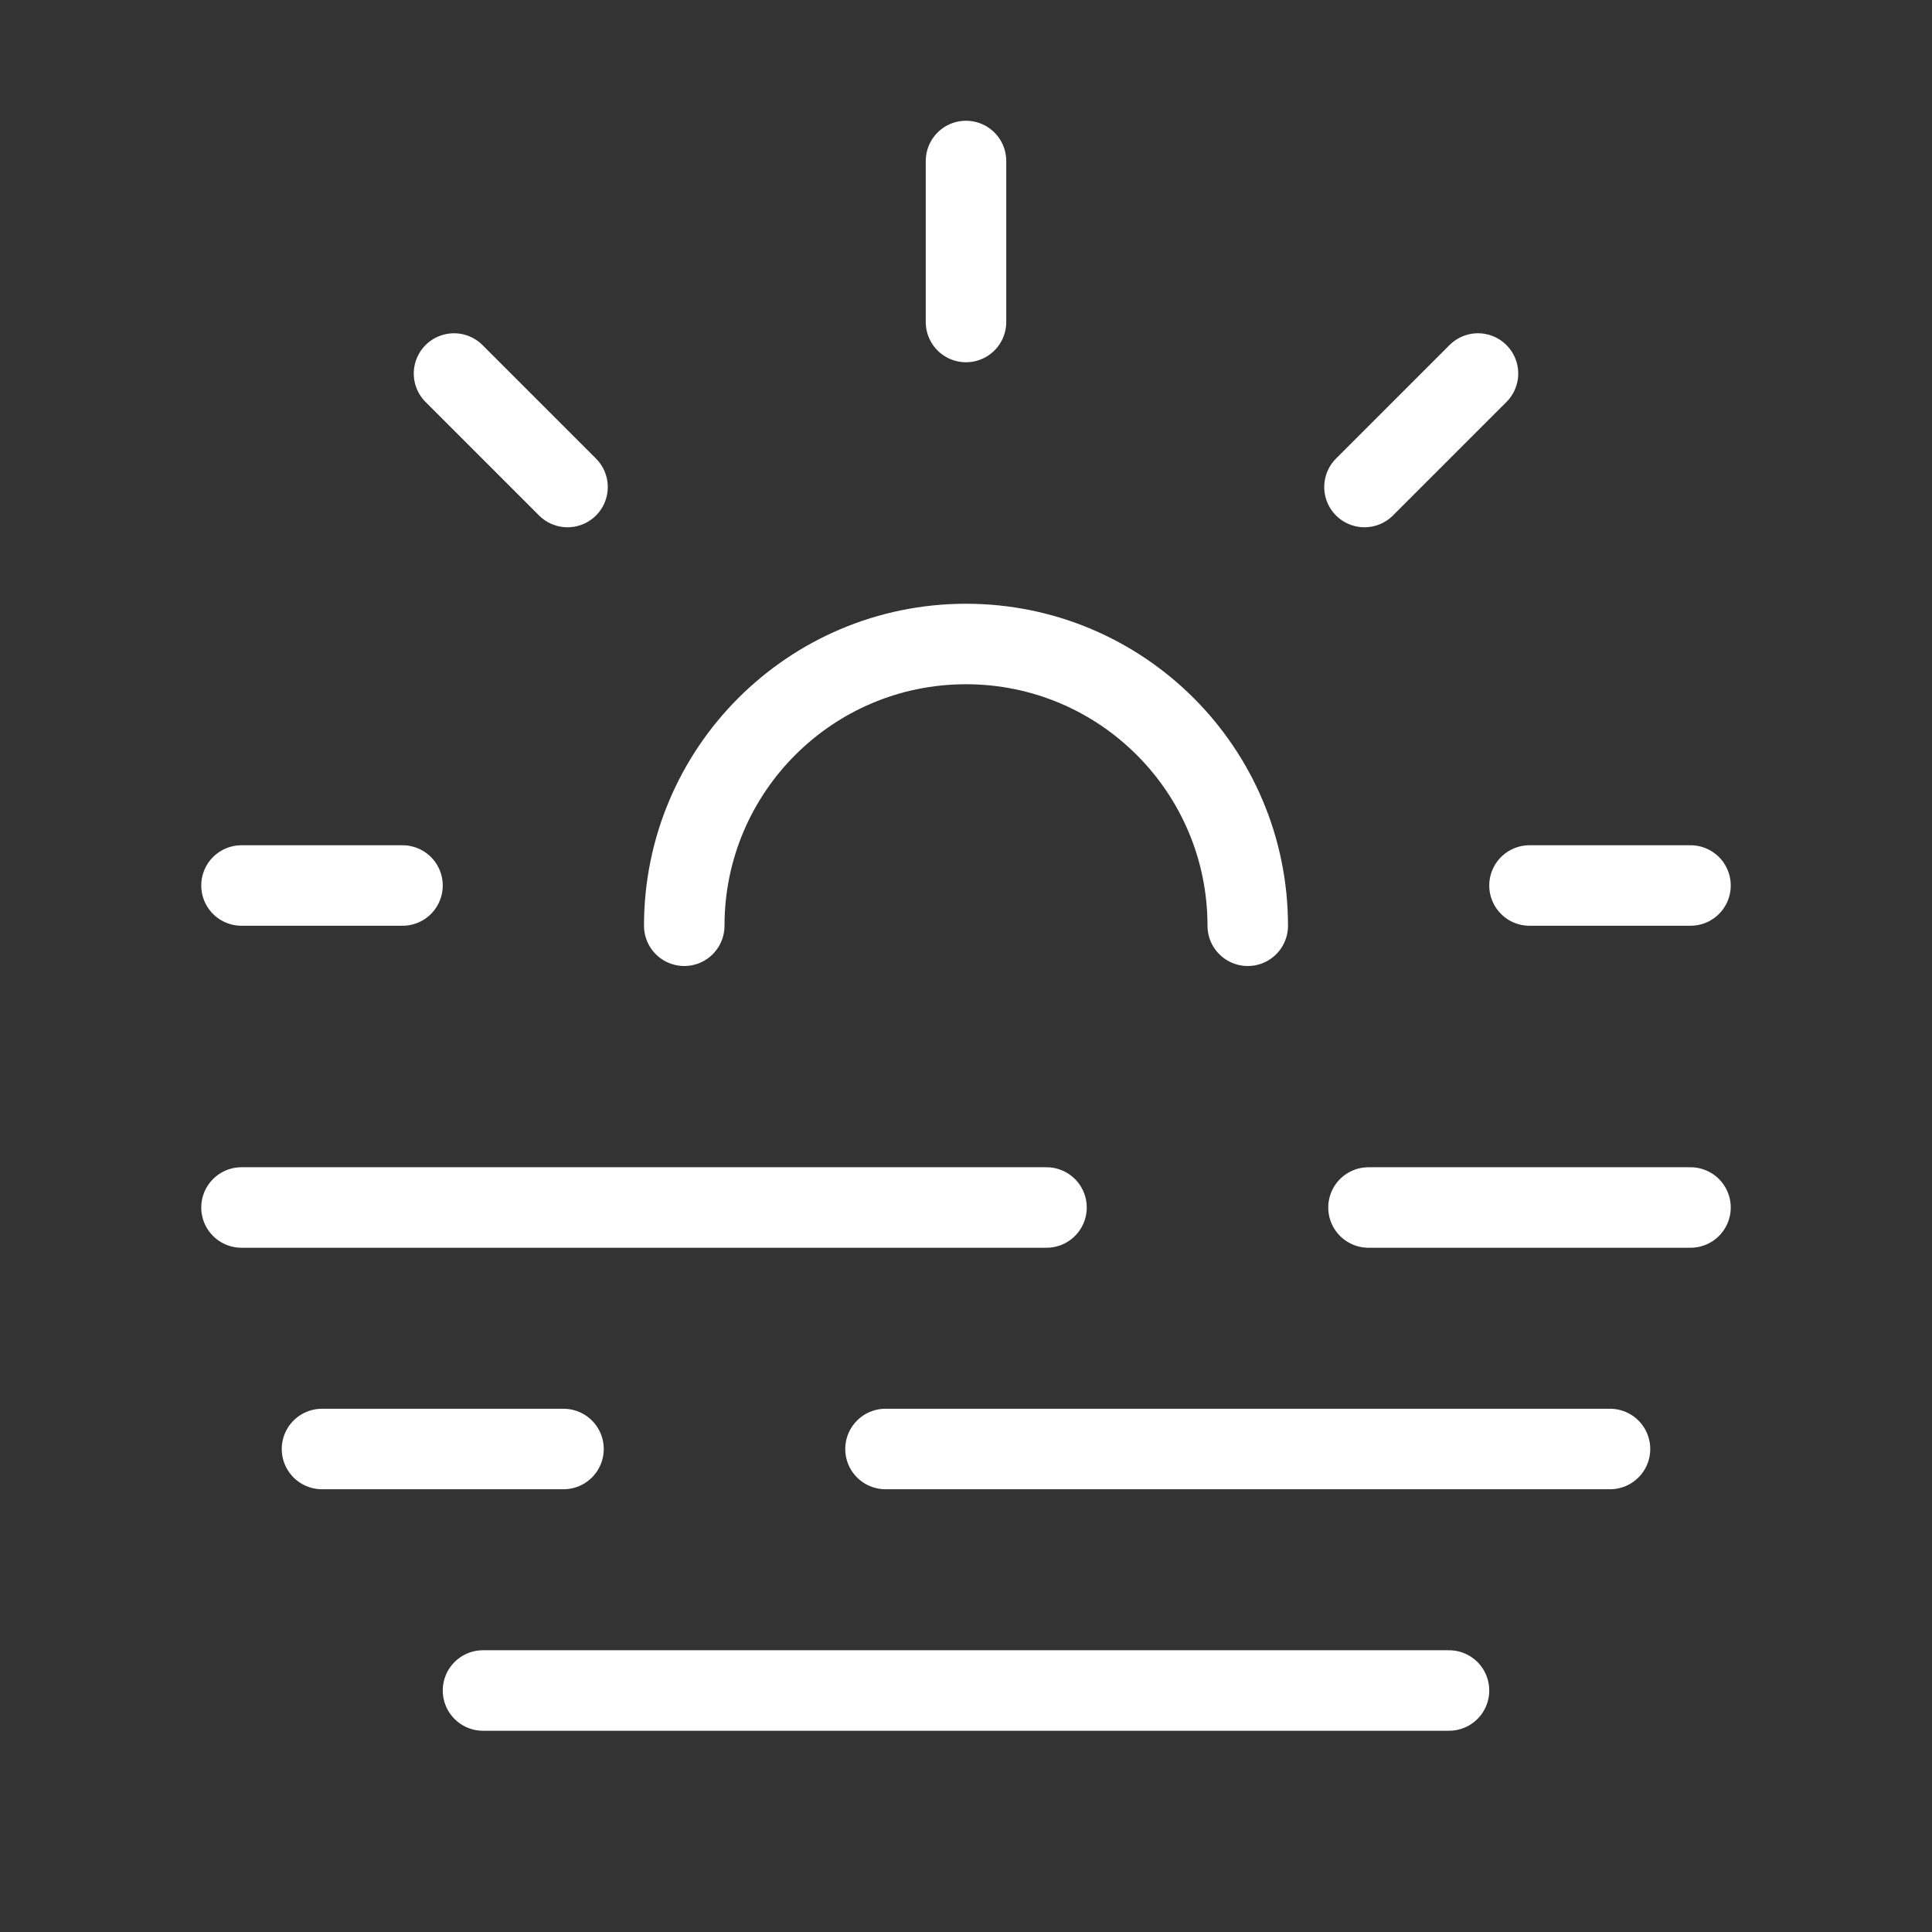
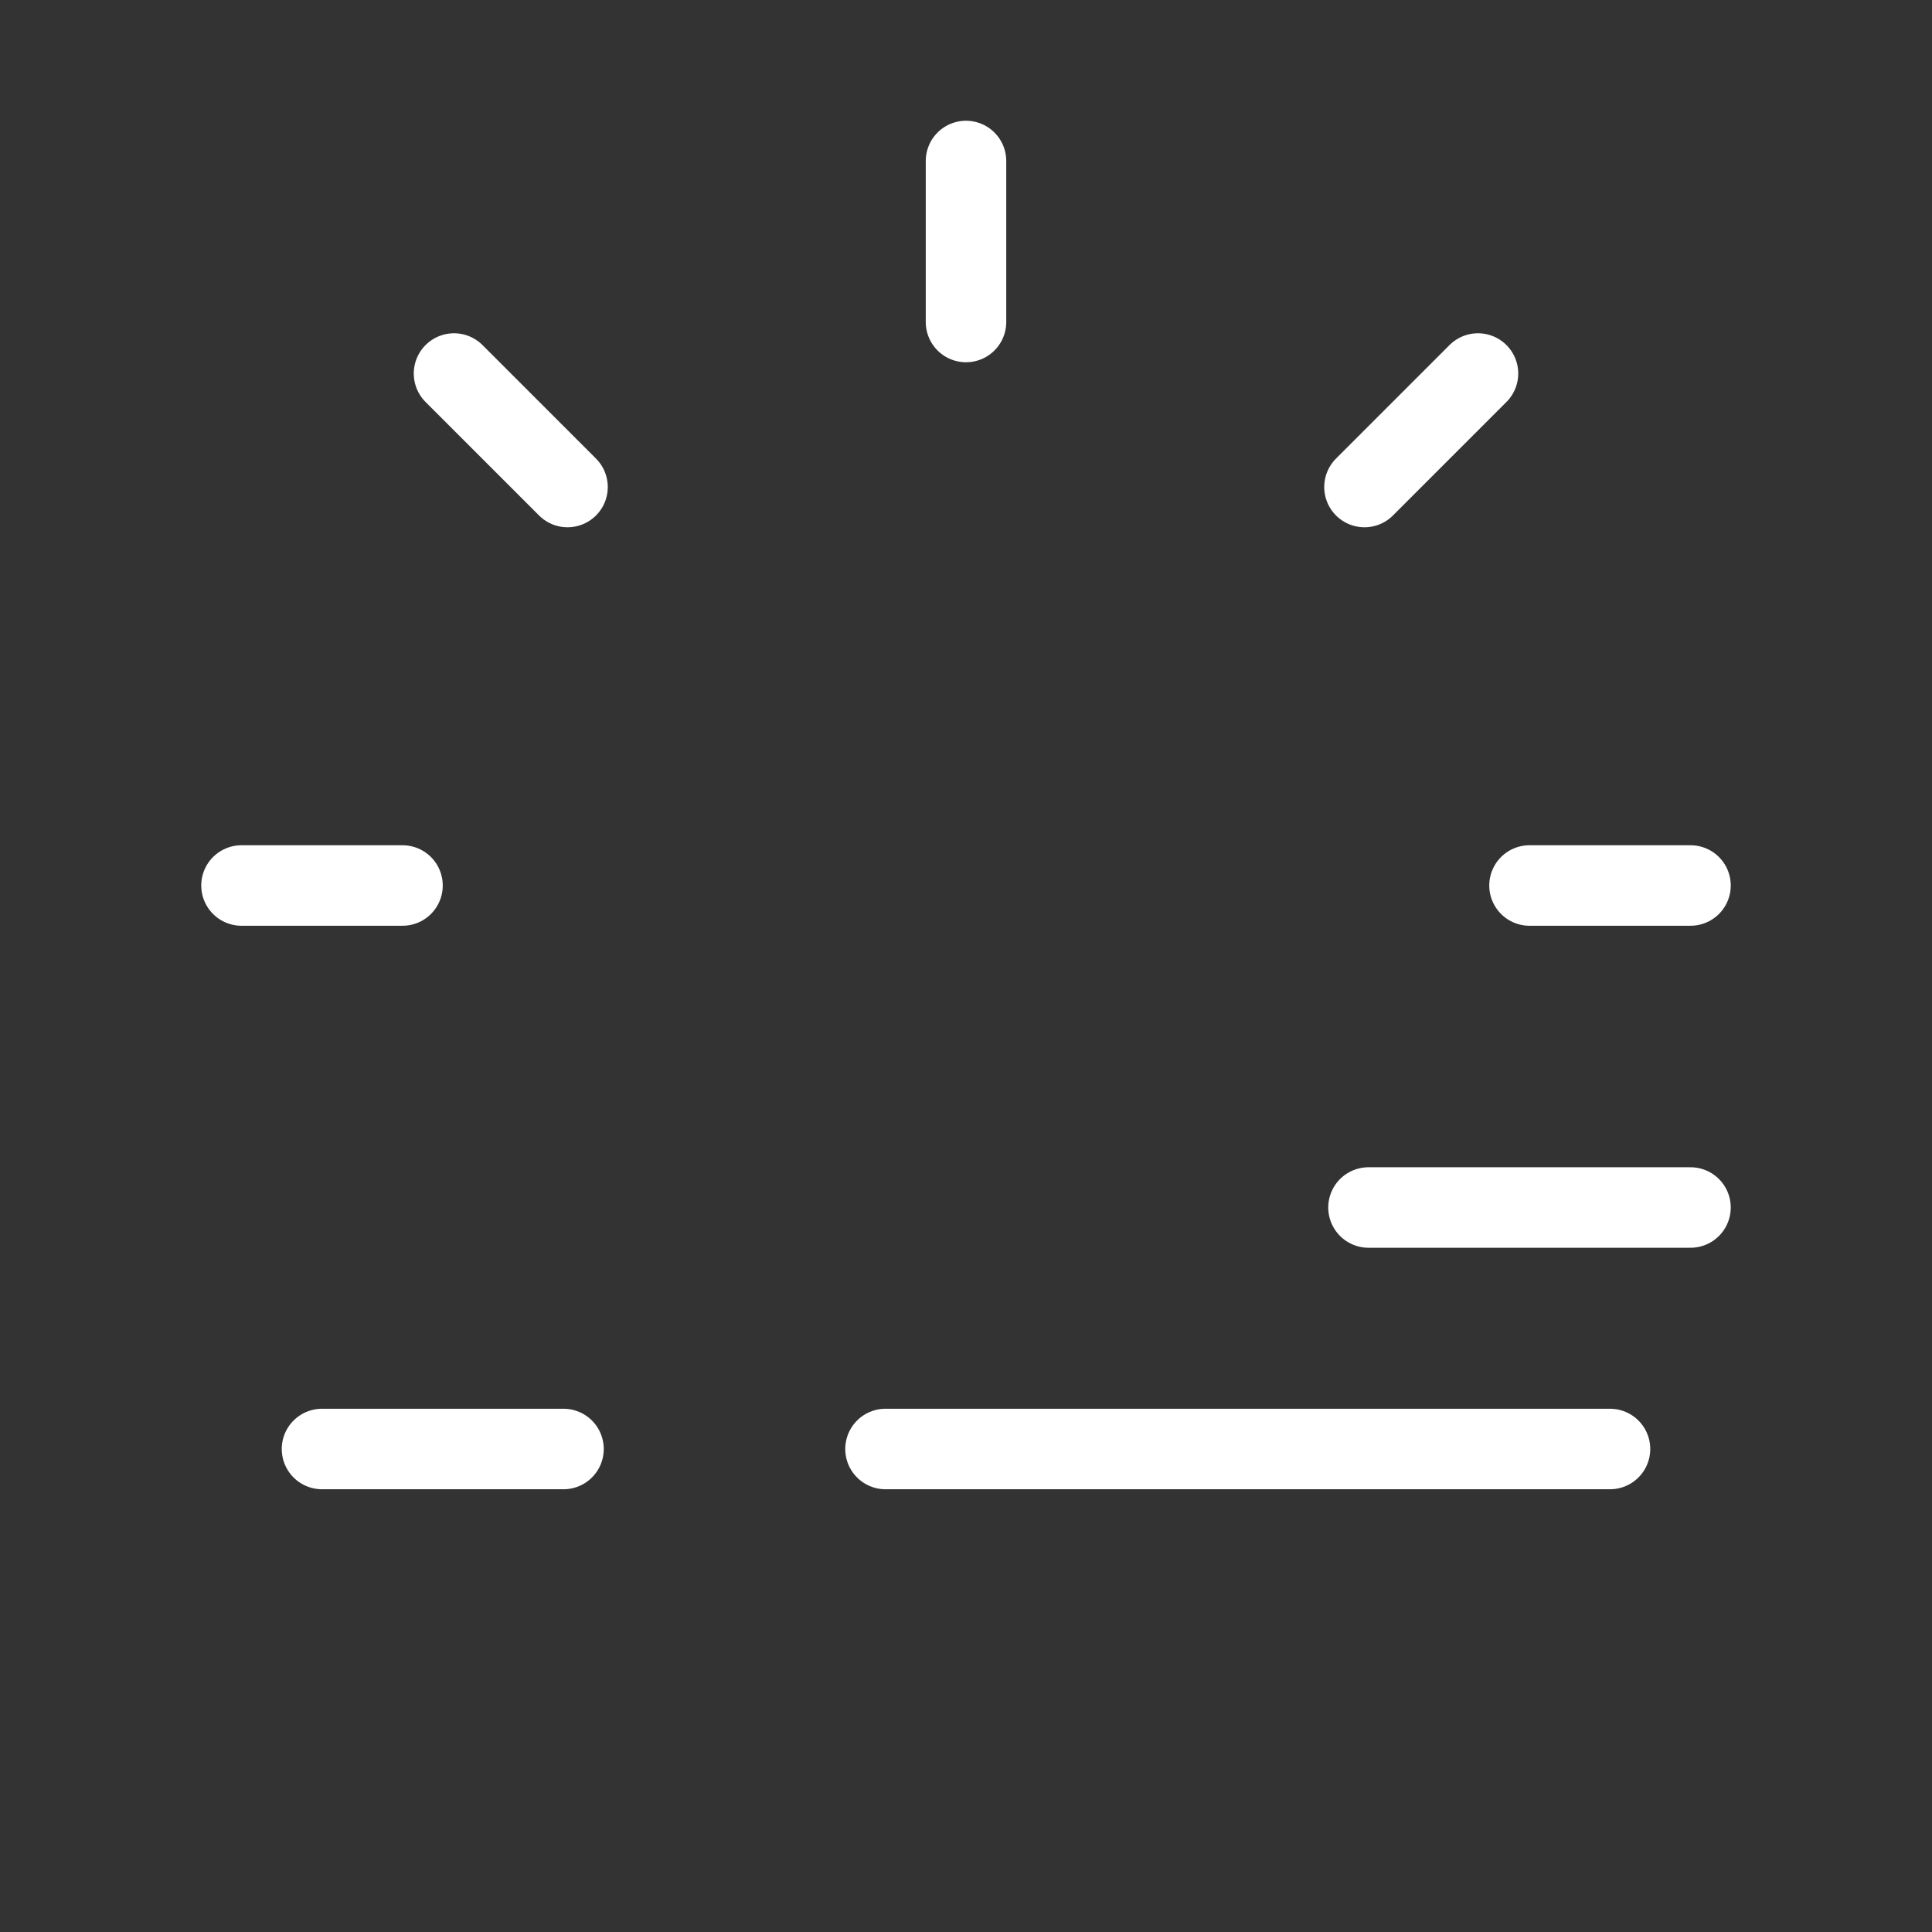
<svg xmlns="http://www.w3.org/2000/svg" width="24" height="24" viewBox="0 0 24 24" fill="none">
  <rect x="0" y="0" width="24" height="24" fill="#333333" stroke="none" />
-   <path d="M8.5 11.5C8.5 9.567 10.067 8 12 8C13.933 8 15.5 9.567 15.5 11.5" stroke="white" stroke-linecap="round" stroke-linejoin="round" />
  <path d="M19 11H21" stroke="white" stroke-linecap="round" stroke-linejoin="round" />
  <path d="M3 11H5" stroke="white" stroke-linecap="round" stroke-linejoin="round" />
  <path d="M12 4V2" stroke="white" stroke-linecap="round" stroke-linejoin="round" />
  <path d="M16.95 6.05L18.36 4.64" stroke="white" stroke-linecap="round" stroke-linejoin="round" />
  <path d="M5.64 4.64L7.05 6.05" stroke="white" stroke-linecap="round" stroke-linejoin="round" />
-   <path d="M3 15H13" stroke="white" stroke-linecap="round" stroke-linejoin="round" />
  <path d="M17 15H21" stroke="white" stroke-linecap="round" stroke-linejoin="round" />
  <path d="M20 18H11" stroke="white" stroke-linecap="round" stroke-linejoin="round" />
  <path d="M4 18H7" stroke="white" stroke-linecap="round" stroke-linejoin="round" />
-   <path d="M6 21H18" stroke="white" stroke-linecap="round" stroke-linejoin="round" />
</svg>